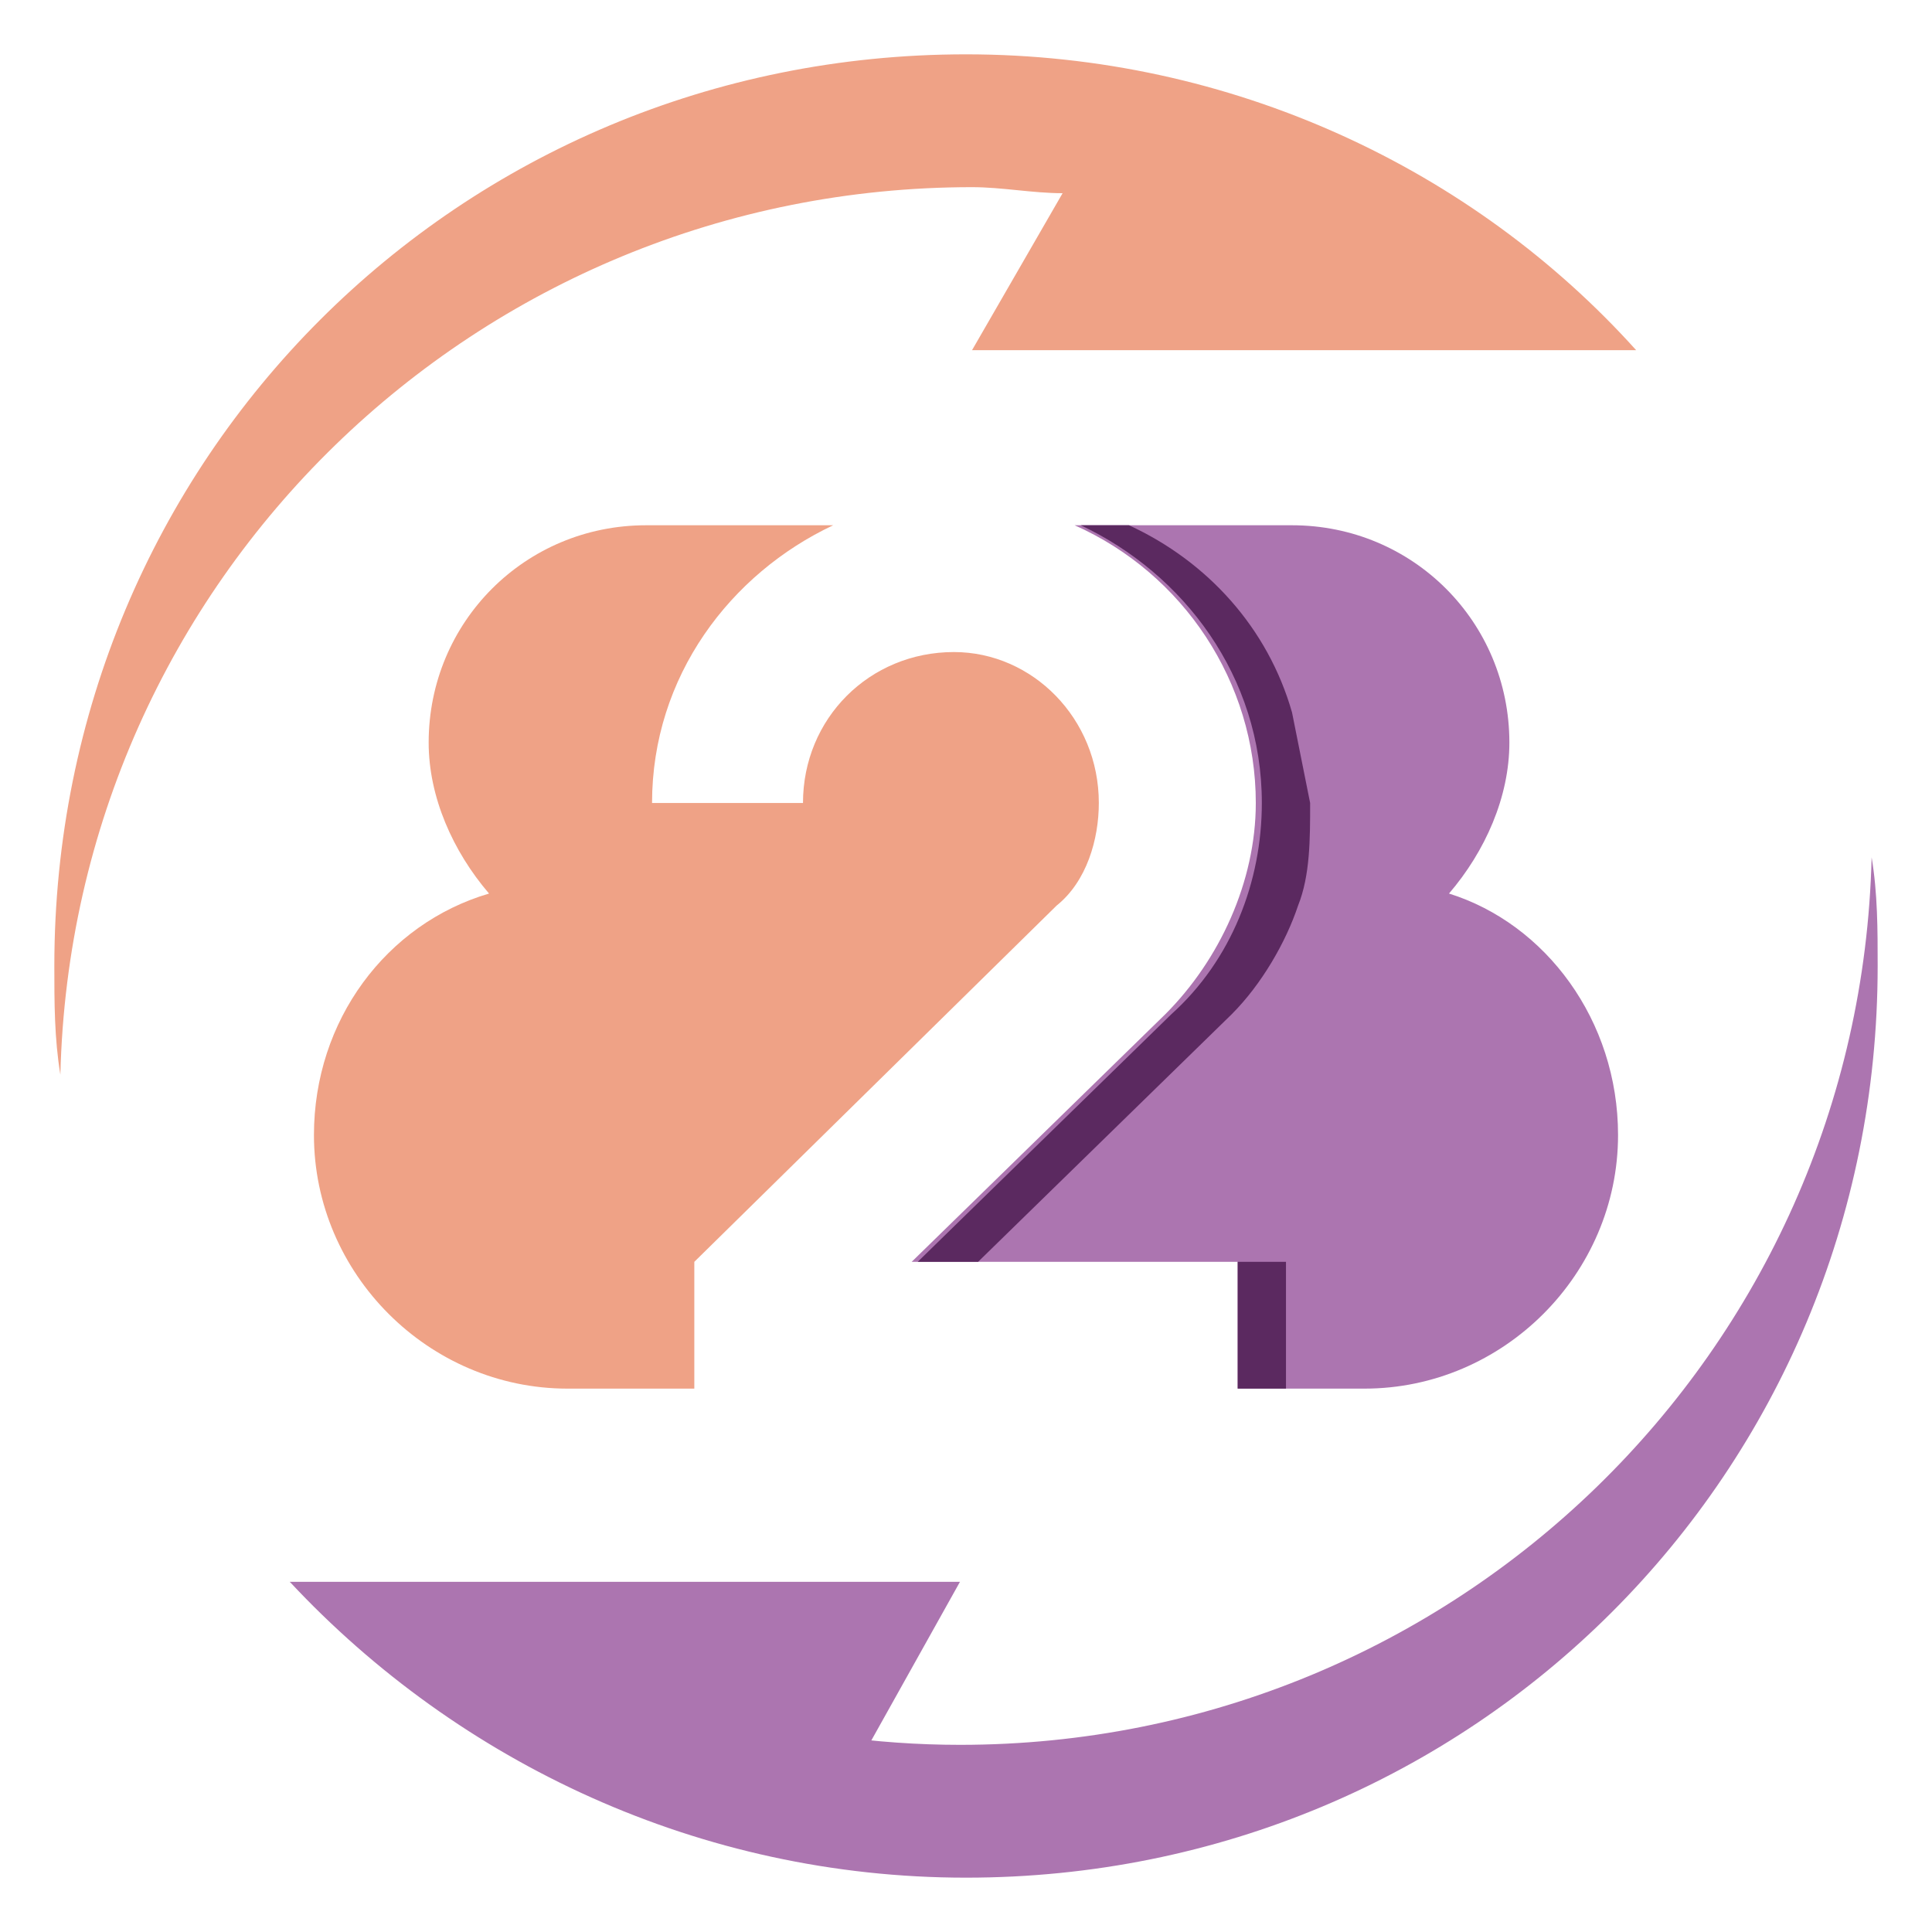
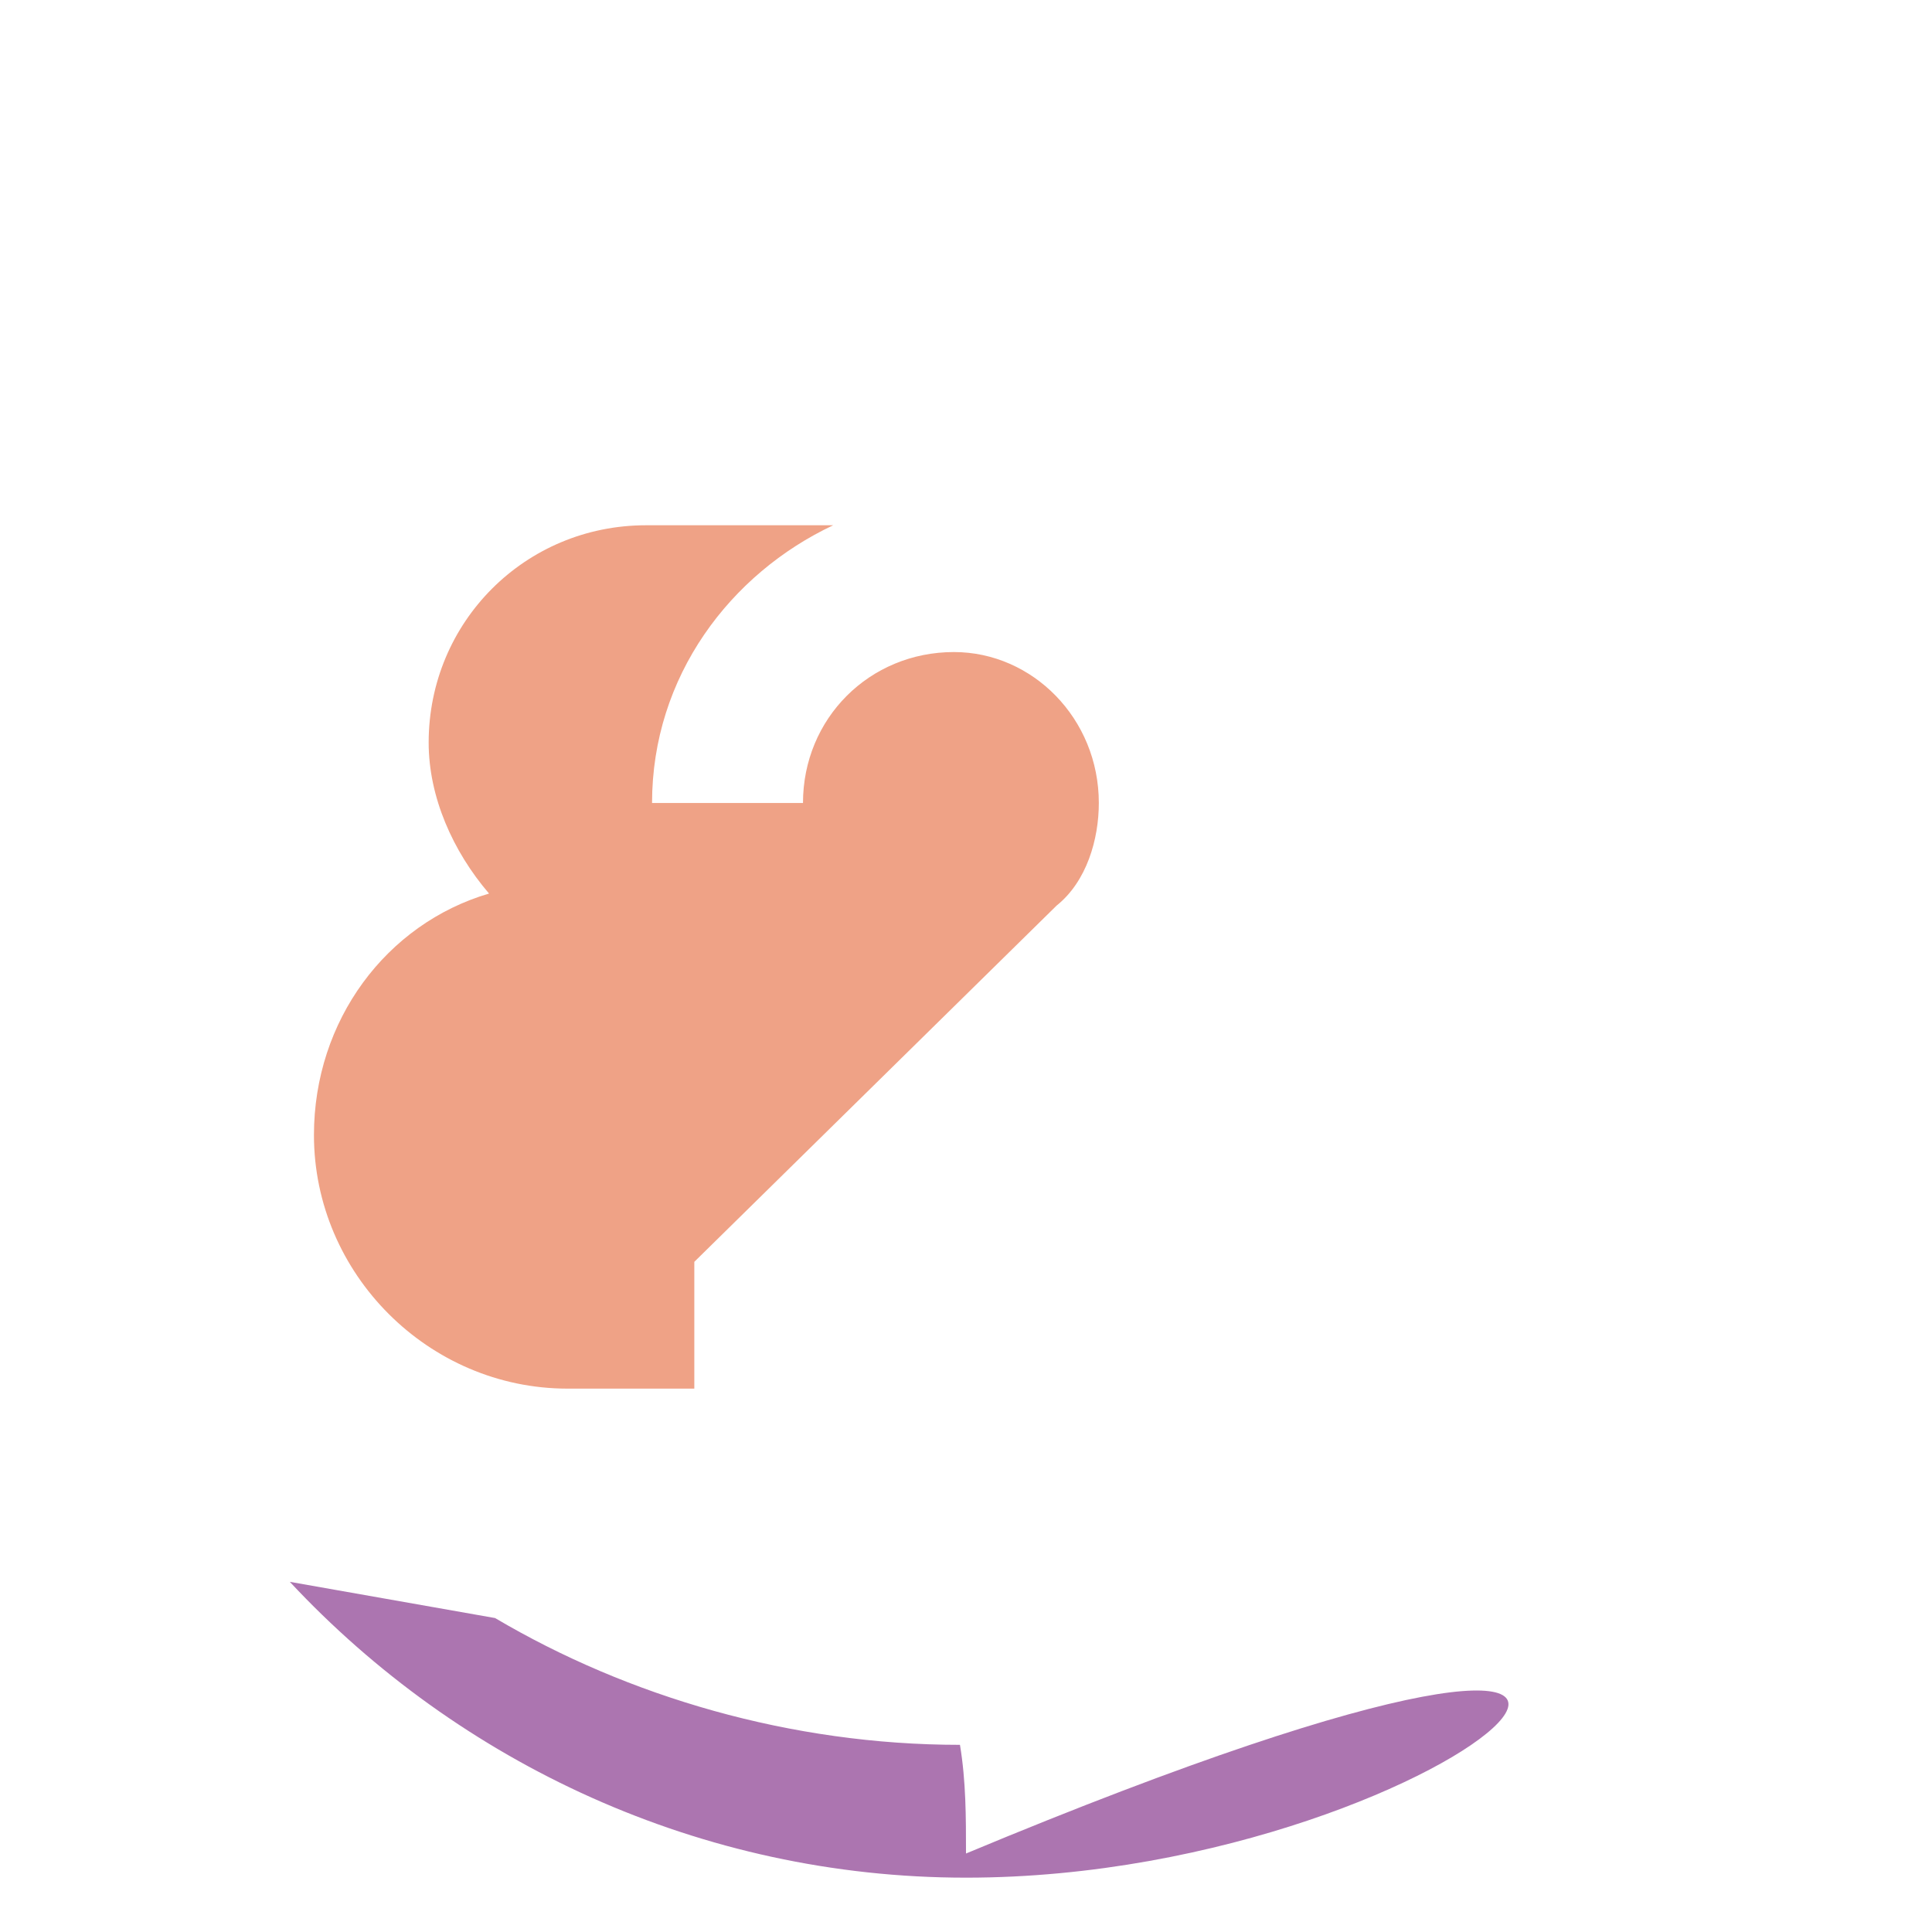
<svg xmlns="http://www.w3.org/2000/svg" version="1.1" id="Layer_1" x="0px" y="0px" width="32px" height="32px" viewBox="0 0 32 32" style="enable-background:new 0 0 32 32;" xml:space="preserve">
  <style type="text/css">
	.st0{fill-rule:evenodd;clip-rule:evenodd;fill:#AC75B0;}
	.st1{fill-rule:evenodd;clip-rule:evenodd;fill:#EFA286;}
	.st2{fill-rule:evenodd;clip-rule:evenodd;fill:#5B2960;}
</style>
  <g>
    <g>
-       <path class="st0" d="M26.8,18.8c0,2.3-1.9,4.2-4.2,4.2h-2.1v-2.1h-5.4l4.2-4.1c0.9-0.9,1.5-2.2,1.5-3.5c0-2-1.2-3.8-3-4.6h3.6    c2,0,3.6,1.6,3.6,3.6c0,0.9-0.4,1.8-1,2.5C25.6,15.3,26.8,16.9,26.8,18.8z" />
      <path class="st1" d="M18.2,13.3c0,0.6-0.2,1.3-0.7,1.7l-6,5.9V23H9.4c-2.3,0-4.2-1.9-4.2-4.2c0-1.9,1.2-3.5,2.9-4    c-0.6-0.7-1-1.6-1-2.5c0-2,1.6-3.6,3.6-3.6h3.1c-1.7,0.8-3,2.5-3,4.6h2.5c0-1.4,1.1-2.5,2.5-2.5C17.1,10.8,18.2,11.9,18.2,13.3z" />
-       <path class="st2" d="M20.5,20.9V23h0.8v-2.1H20.5z M21.4,11.8c-0.4-1.4-1.4-2.5-2.7-3.1h-0.8c1.7,0.8,3,2.5,3,4.6    c0,1.3-0.5,2.6-1.5,3.5l-4.2,4.1h1l4.2-4.1c0.5-0.5,0.9-1.2,1.1-1.8c0.2-0.5,0.2-1.1,0.2-1.7C21.6,12.8,21.5,12.3,21.4,11.8z" />
    </g>
    <g>
      <g>
-         <path class="st1" d="M16.1,5.8l1.5-2.6c-0.5,0-1-0.1-1.5-0.1C7.9,3.1,1.2,9.6,1,17.8c-0.1-0.6-0.1-1.2-0.1-1.8     C0.9,7.6,7.6,0.9,16,0.9c4.4,0,8.4,1.9,11.1,4.9l0.1,0H16.1z" />
-       </g>
+         </g>
      <g>
-         <path class="st0" d="M16,31.1c-4.4,0-8.4-1.9-11.2-4.9l3.4,0.6c2.2,1.3,4.9,2.1,7.7,2.1c8.2,0,14.9-6.5,15.1-14.7     c0.1,0.6,0.1,1.2,0.1,1.8C31.1,24.4,24.4,31.1,16,31.1z" />
-         <polygon class="st0" points="14,29.6 11,29.5 4.8,26.2 15.9,26.2    " />
+         <path class="st0" d="M16,31.1c-4.4,0-8.4-1.9-11.2-4.9l3.4,0.6c2.2,1.3,4.9,2.1,7.7,2.1c0.1,0.6,0.1,1.2,0.1,1.8C31.1,24.4,24.4,31.1,16,31.1z" />
      </g>
    </g>
  </g>
</svg>